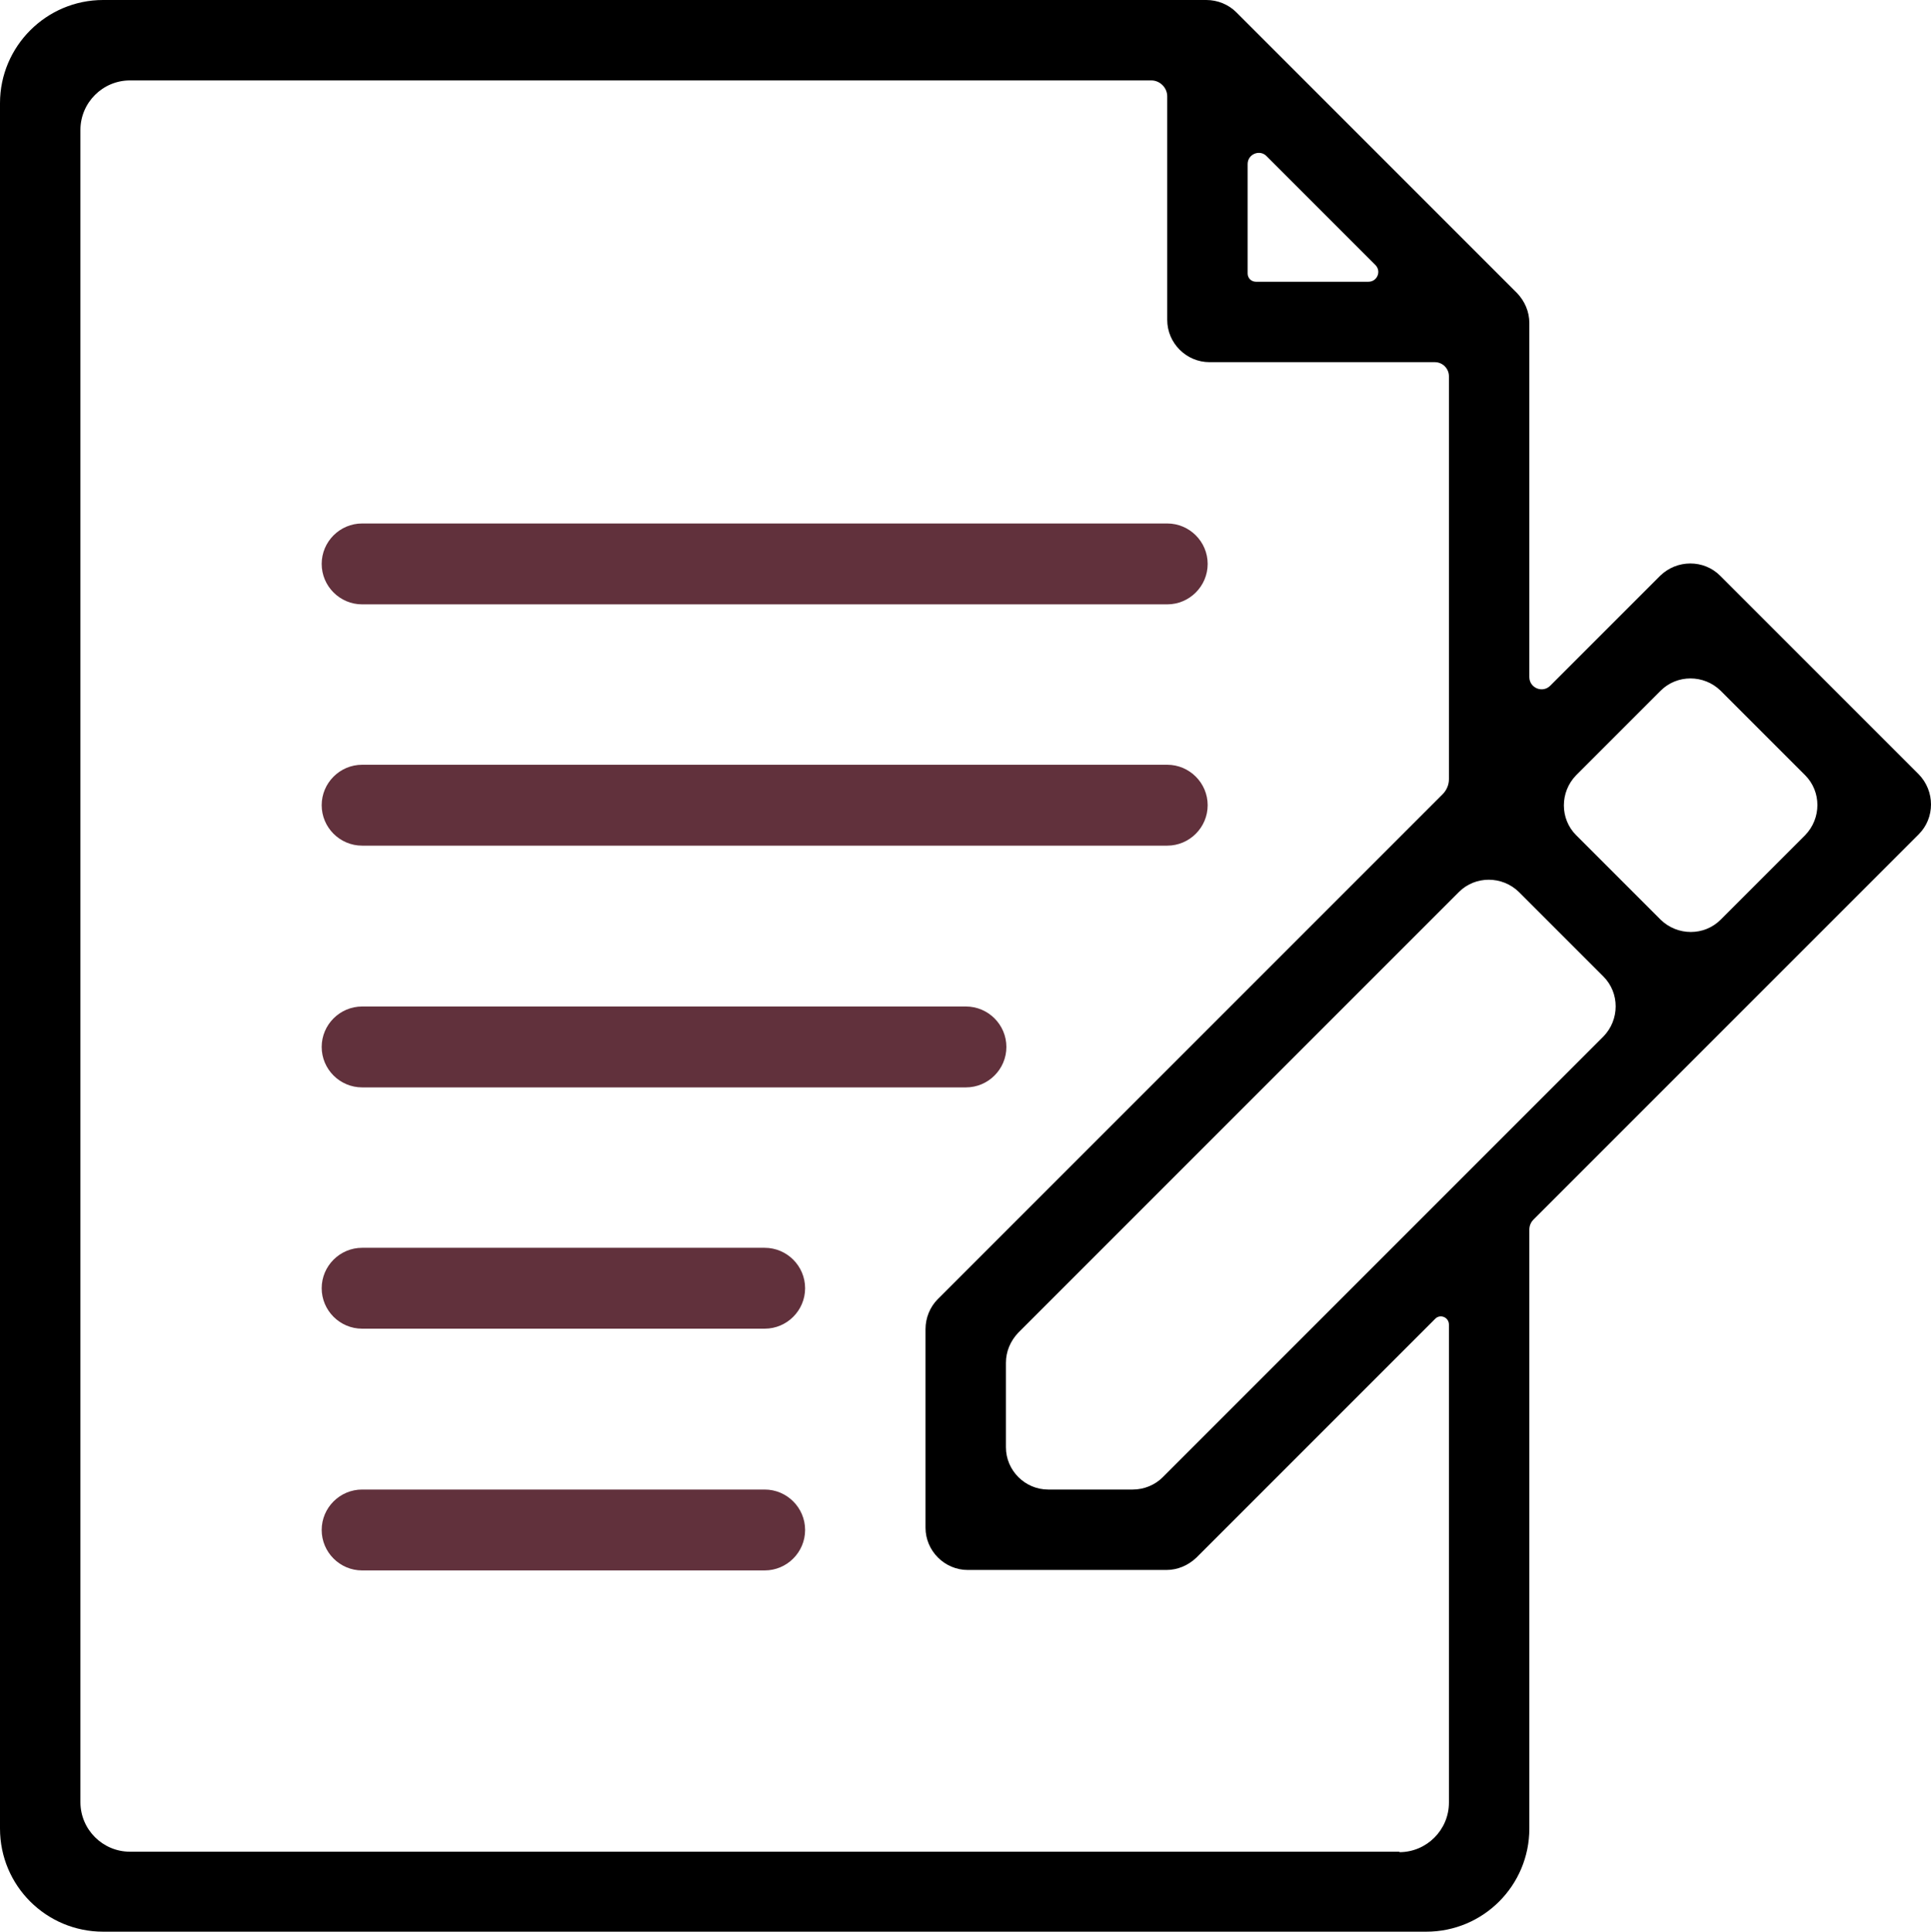
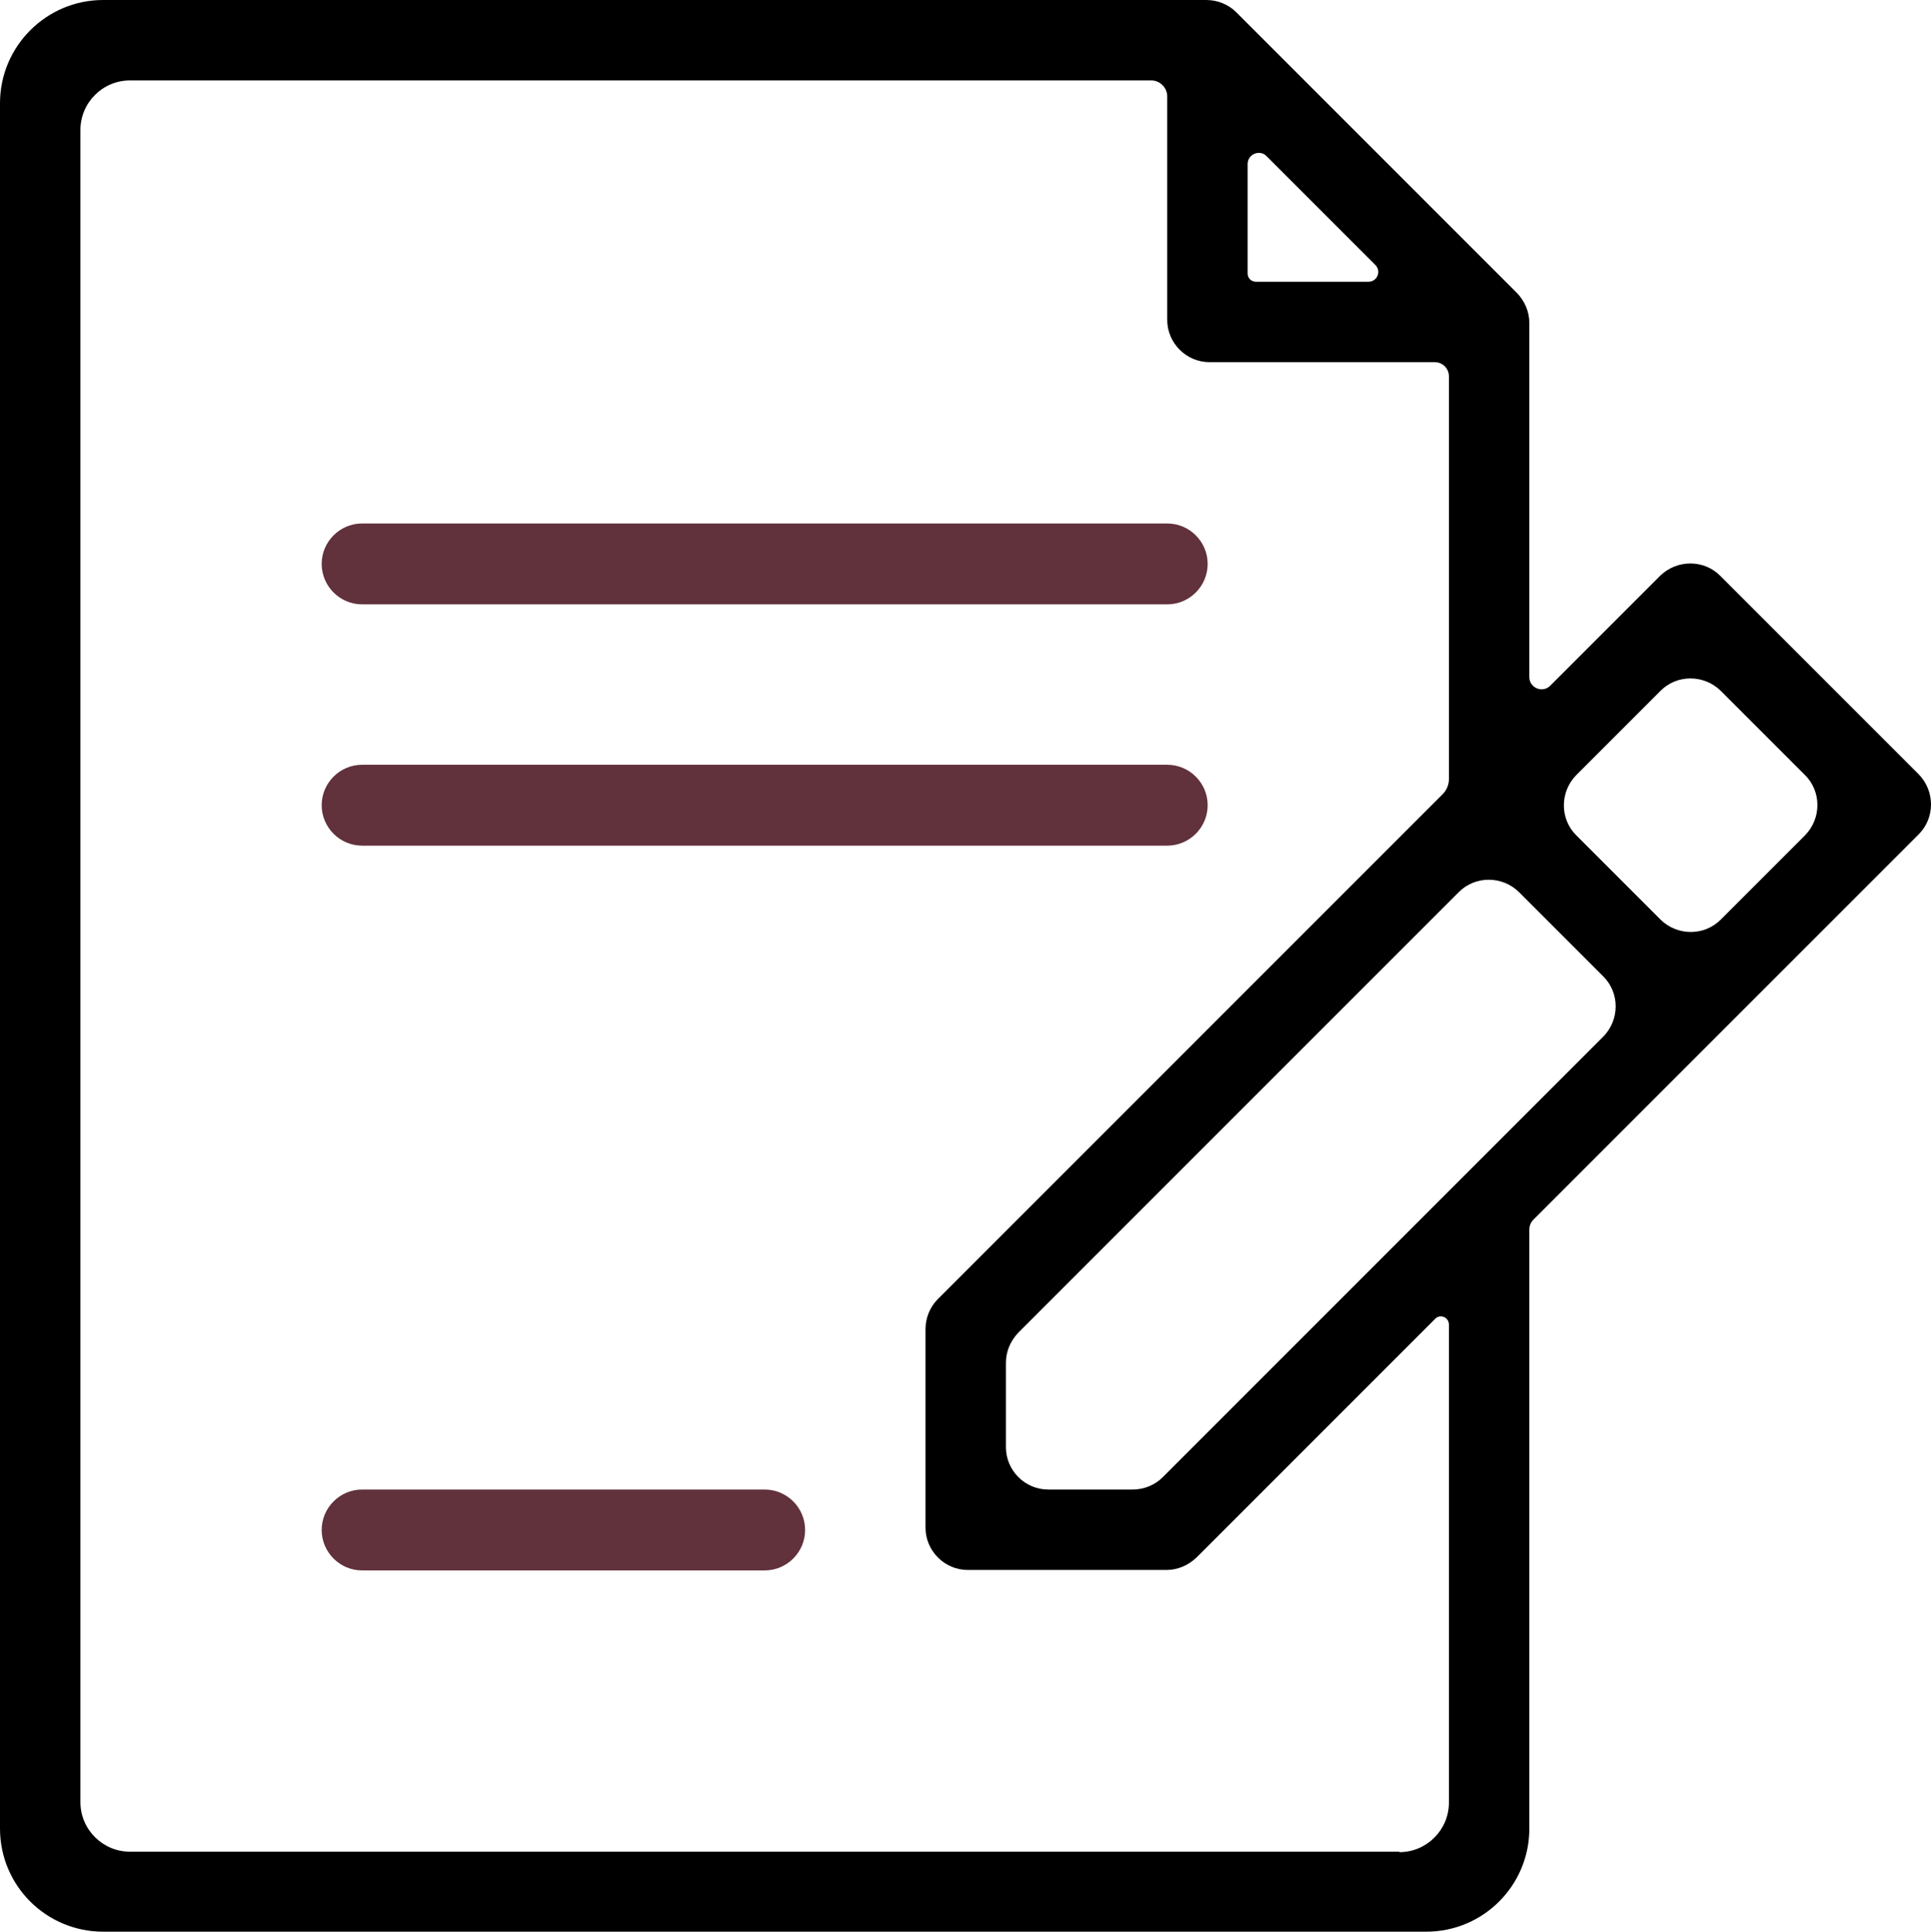
<svg xmlns="http://www.w3.org/2000/svg" id="_Слой_2" data-name="Слой 2" viewBox="0 0 42.5 42.52">
  <defs>
    <style>
      .cls-1 {
        fill: #61313c;
      }
    </style>
  </defs>
  <g id="_Слой_1-2" data-name="Слой 1">
    <g>
      <path class="cls-1" d="M25.69,11.52H7.97c-.49,0-.89.4-.89.89h0c0,.49.4.89.89.89h17.72c.49,0,.89-.4.89-.89h0c0-.49-.4-.89-.89-.89Z" />
      <path class="cls-1" d="M25.69,16.83H7.97c-.49,0-.89.4-.89.89h0c0,.49.4.89.89.89h17.72c.49,0,.89-.4.89-.89h0c0-.49-.4-.89-.89-.89Z" />
-       <path class="cls-1" d="M21.26,22.15H7.97c-.49,0-.89.4-.89.89h0c0,.49.4.89.89.89h13.29c.49,0,.89-.4.89-.89h0c0-.49-.4-.89-.89-.89Z" />
-       <path class="cls-1" d="M16.83,27.46H7.97c-.49,0-.89.4-.89.89h0c0,.49.4.89.89.89h8.86c.49,0,.89-.4.89-.89h0c0-.49-.4-.89-.89-.89Z" />
      <path class="cls-1" d="M16.83,32.78H7.97c-.49,0-.89.4-.89.89h0c0,.49.4.89.89.89h8.86c.49,0,.89-.4.89-.89h0c0-.49-.4-.89-.89-.89Z" />
      <path d="M33.66,14.93v-7.82c0-.25-.1-.48-.27-.66L27.21.27c-.17-.17-.41-.27-.66-.27H2.27C1.02,0,0,1.02,0,2.27v37.97c0,1.26,1.02,2.27,2.27,2.27h29.12c1.26,0,2.27-1.02,2.27-2.27v-13.18c0-.08.03-.16.09-.22l8.48-8.48c.36-.36.36-.95,0-1.32l-4.37-4.37c-.36-.36-.95-.36-1.32,0l-2.42,2.42c-.17.17-.46.05-.46-.19ZM33.43,19.63l1.86,1.86c.36.36.36.95,0,1.32l-9.7,9.7c-.17.17-.41.27-.66.27h-1.86c-.51,0-.93-.42-.93-.93v-1.86c0-.25.1-.48.27-.66l9.7-9.7c.36-.36.95-.36,1.32,0ZM27.88,3.44l2.39,2.39c.14.14.04.37-.15.37h-2.48c-.1,0-.18-.08-.18-.18v-2.41c0-.22.27-.33.42-.17ZM30.8,40.75H2.86c-.6,0-1.09-.49-1.09-1.09V2.86c0-.6.49-1.09,1.09-1.09h22.48c.19,0,.35.16.35.35v4.92c0,.51.42.93.93.93h4.96c.17,0,.31.14.31.31v8.87c0,.12-.05.24-.14.33l-11.11,11.11c-.17.17-.27.41-.27.66v4.37c0,.51.42.93.93.93h4.37c.25,0,.48-.1.66-.27l5.26-5.26c.11-.11.3-.03.3.13v10.52c0,.6-.49,1.09-1.09,1.09ZM36.55,20.24l-1.86-1.86c-.36-.36-.36-.95,0-1.32l1.86-1.86c.36-.36.95-.36,1.32,0l1.86,1.86c.36.36.36.95,0,1.32l-1.86,1.86c-.36.36-.95.36-1.32,0Z" />
    </g>
  </g>
</svg>